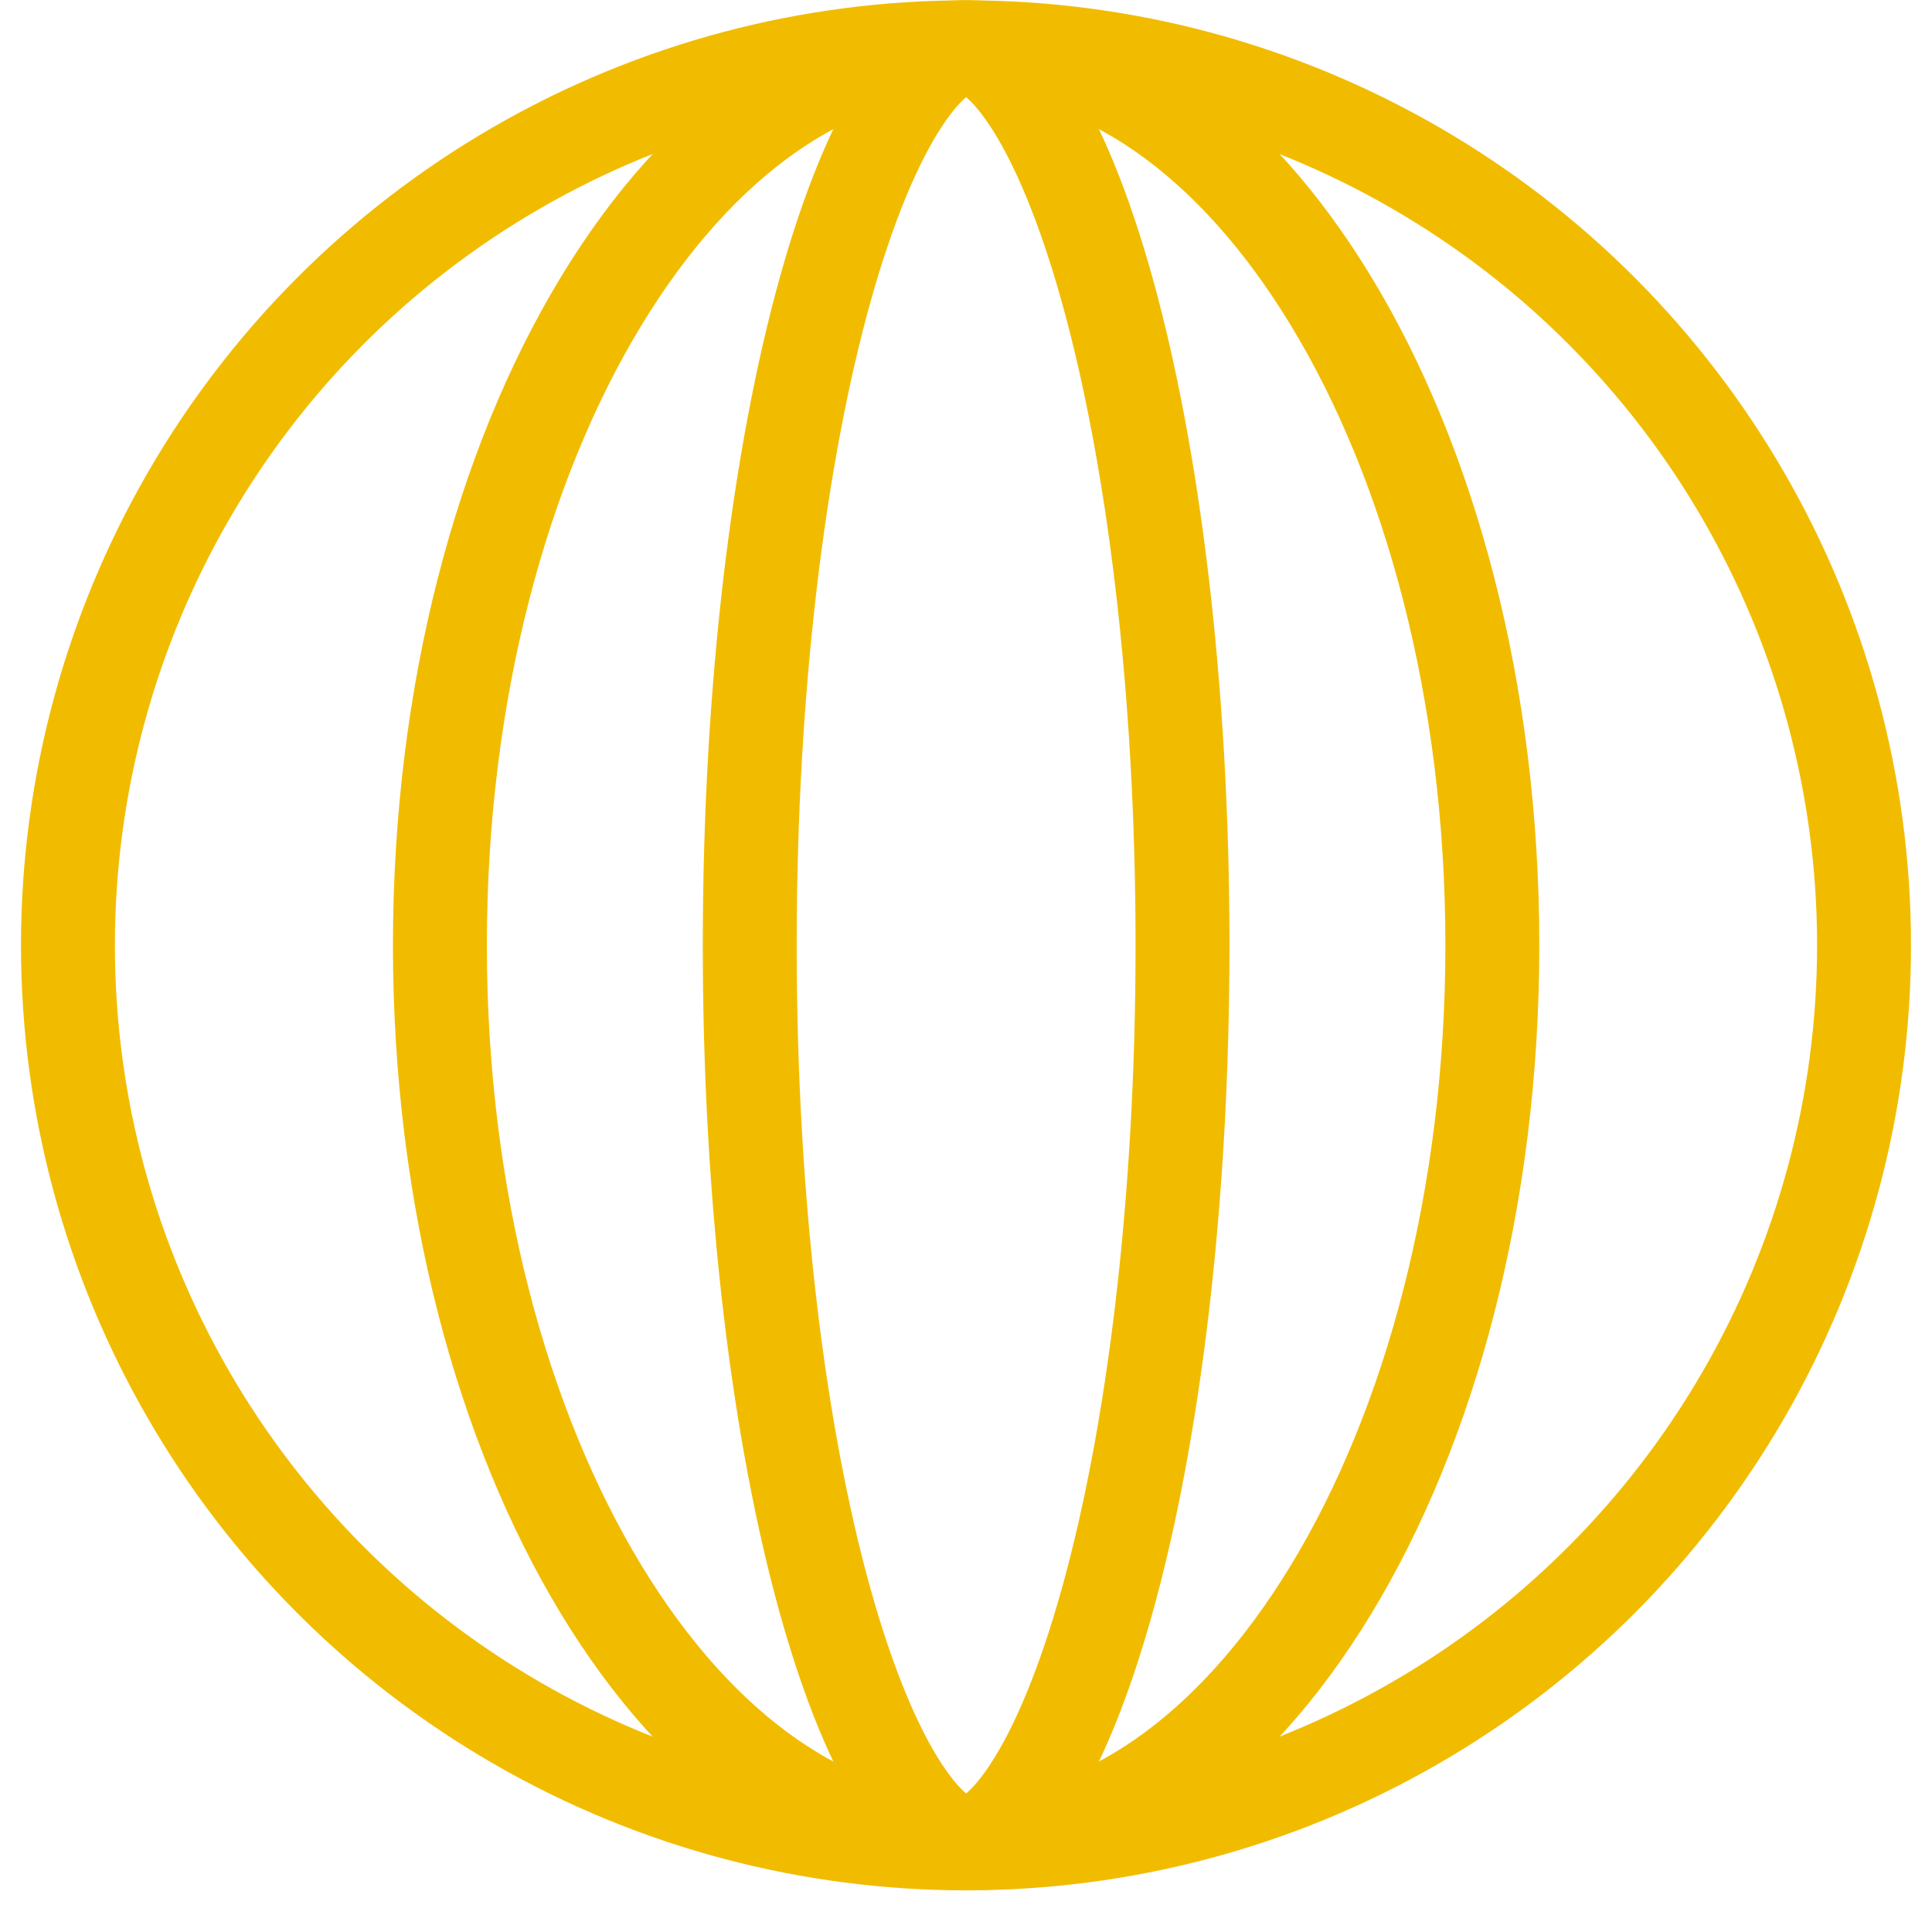
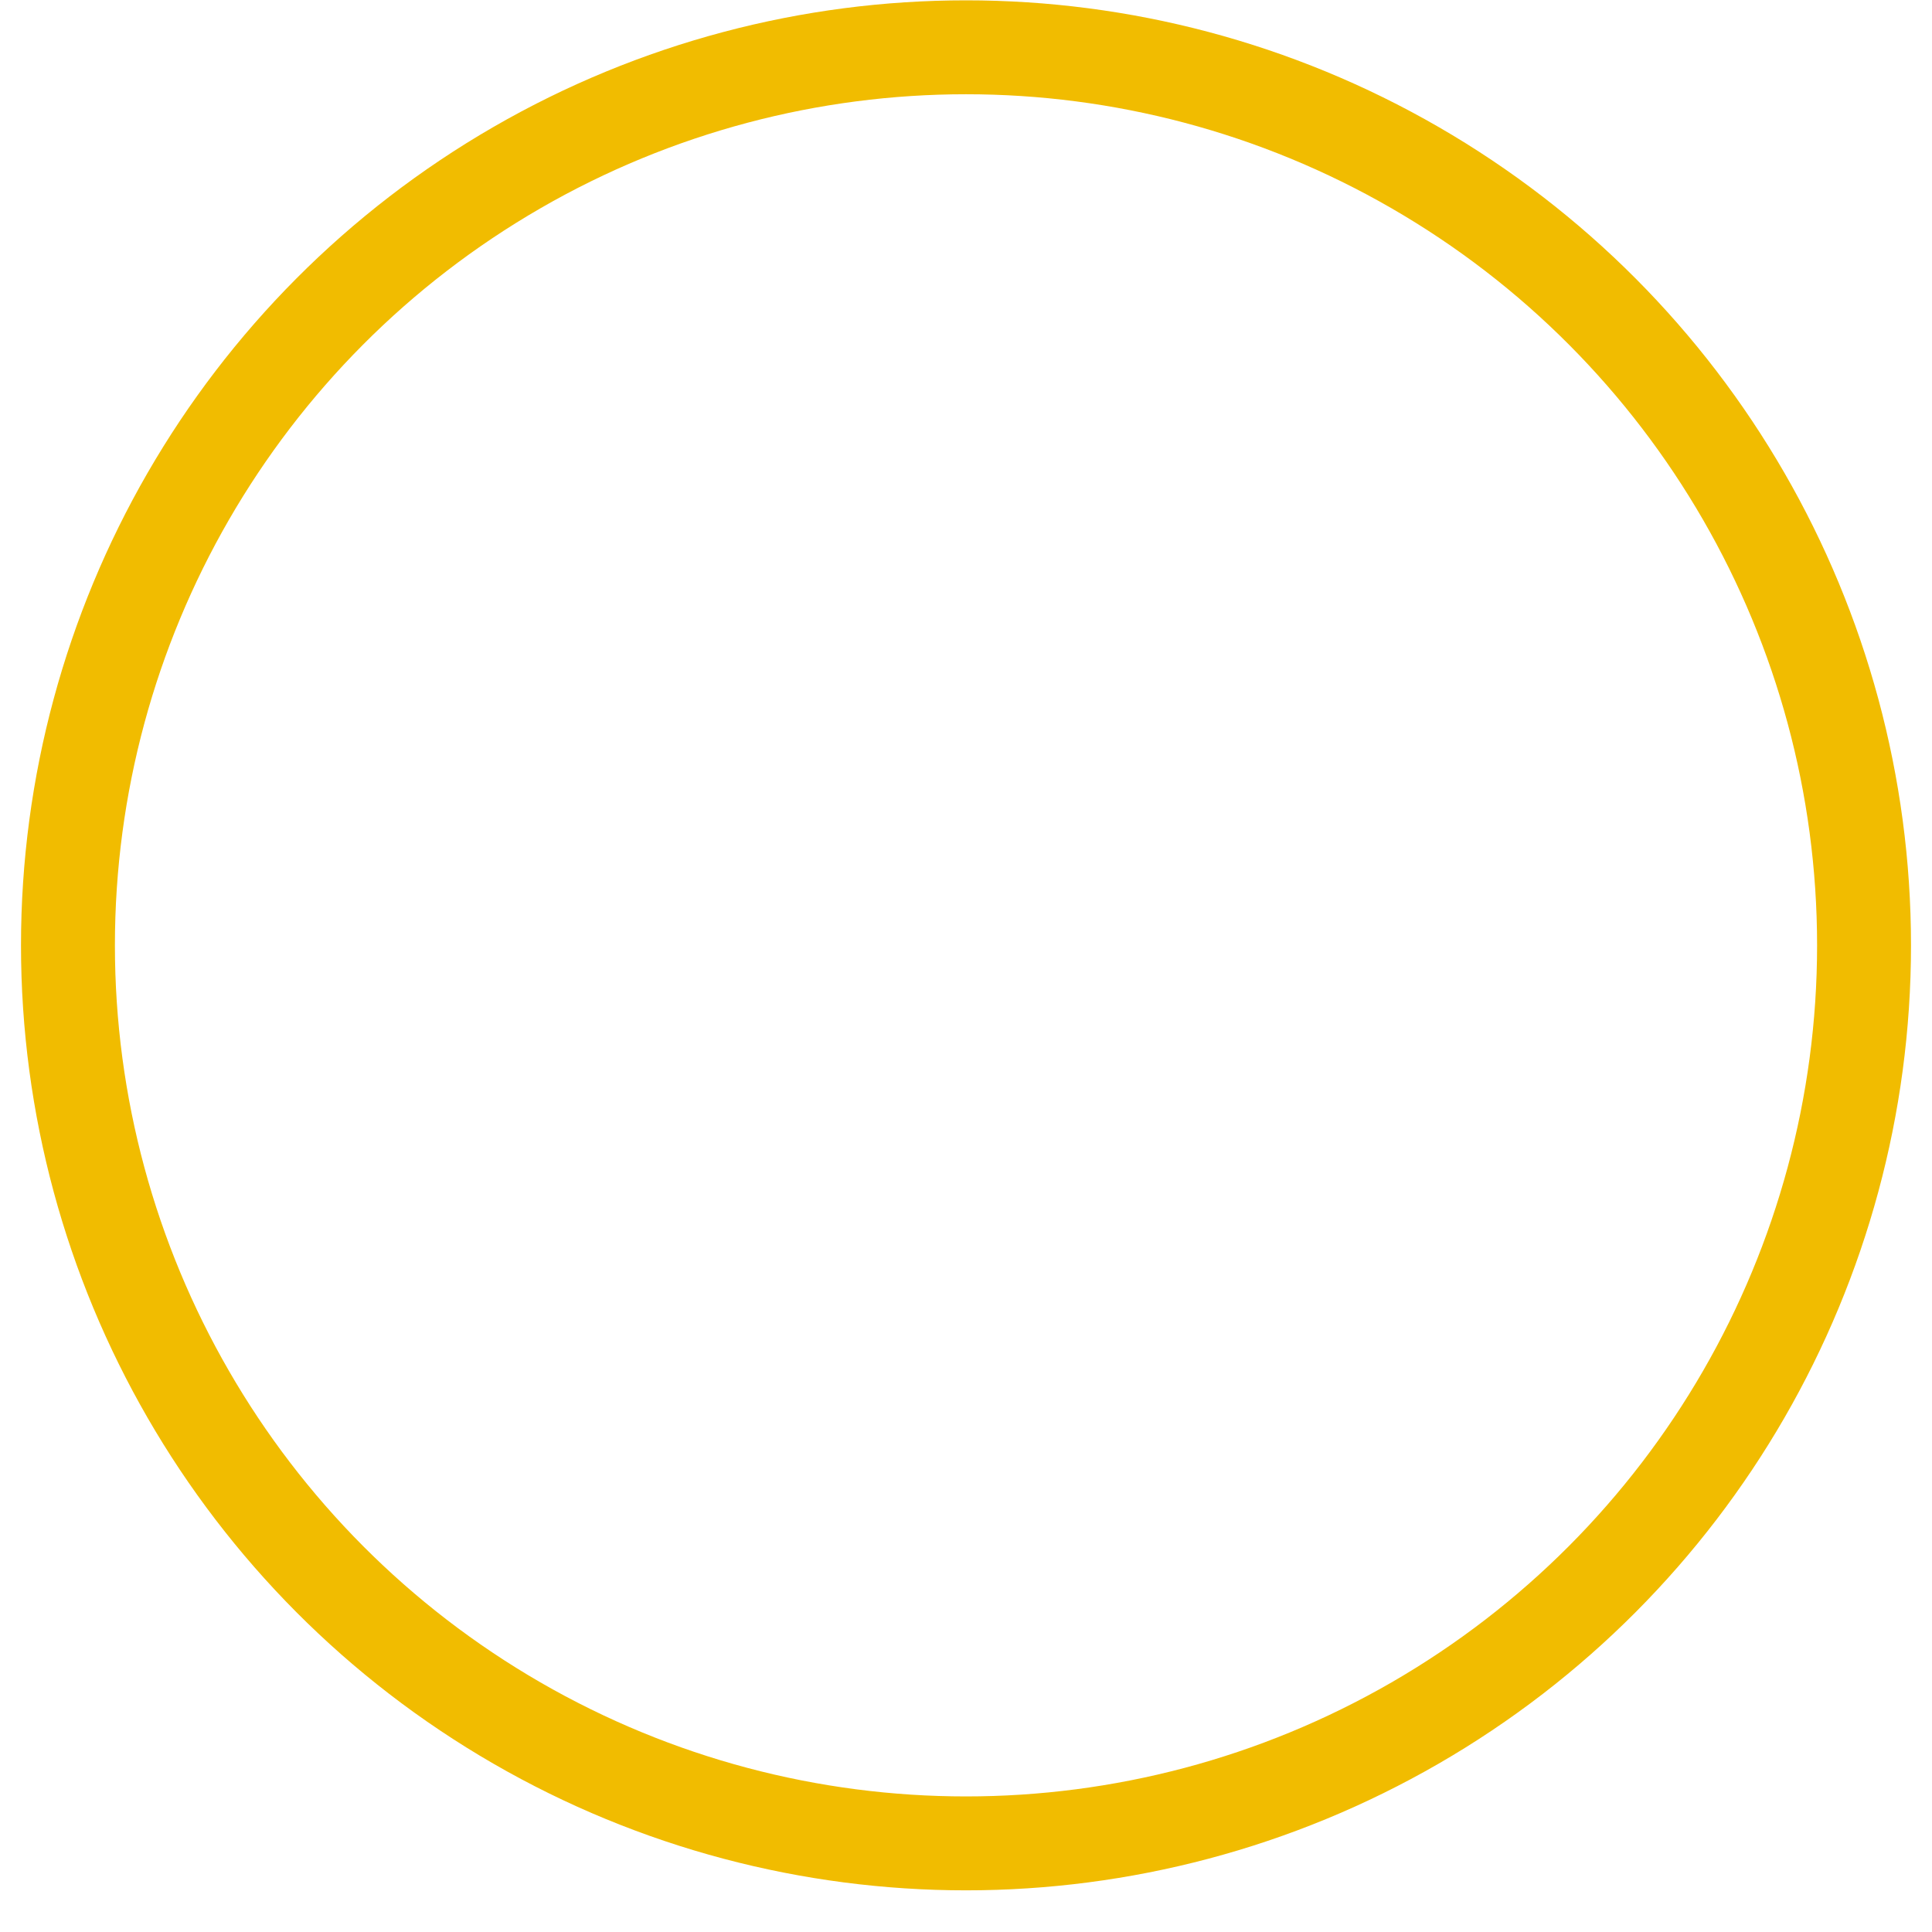
<svg xmlns="http://www.w3.org/2000/svg" width="46" height="46" viewBox="0 0 46 46" fill="none">
  <circle cx="23" cy="22.508" r="21.382" stroke="#F1BC00" stroke-width="2.236" />
-   <path d="M35.532 22.508C35.532 28.551 34.044 33.968 31.697 37.838C29.338 41.728 26.231 43.89 23.003 43.89C19.775 43.89 16.668 41.728 14.309 37.838C11.962 33.968 10.474 28.551 10.474 22.508C10.474 16.465 11.962 11.047 14.309 7.178C16.668 3.288 19.775 1.126 23.003 1.126C26.231 1.126 29.338 3.288 31.697 7.178C34.044 11.047 35.532 16.465 35.532 22.508Z" stroke="#F1BC00" stroke-width="2.236" />
-   <path d="M28.155 22.508C28.155 28.649 27.46 34.169 26.36 38.117C25.807 40.1 25.17 41.623 24.51 42.624C23.821 43.671 23.288 43.89 23.003 43.89C22.718 43.89 22.185 43.671 21.496 42.624C20.836 41.623 20.199 40.1 19.646 38.117C18.546 34.169 17.851 28.649 17.851 22.508C17.851 16.366 18.546 10.847 19.646 6.898C20.199 4.916 20.836 3.393 21.496 2.391C22.185 1.345 22.718 1.126 23.003 1.126C23.288 1.126 23.821 1.345 24.51 2.391C25.17 3.393 25.807 4.916 26.36 6.898C27.46 10.847 28.155 16.366 28.155 22.508Z" stroke="#F1BC00" stroke-width="2.236" />
</svg>